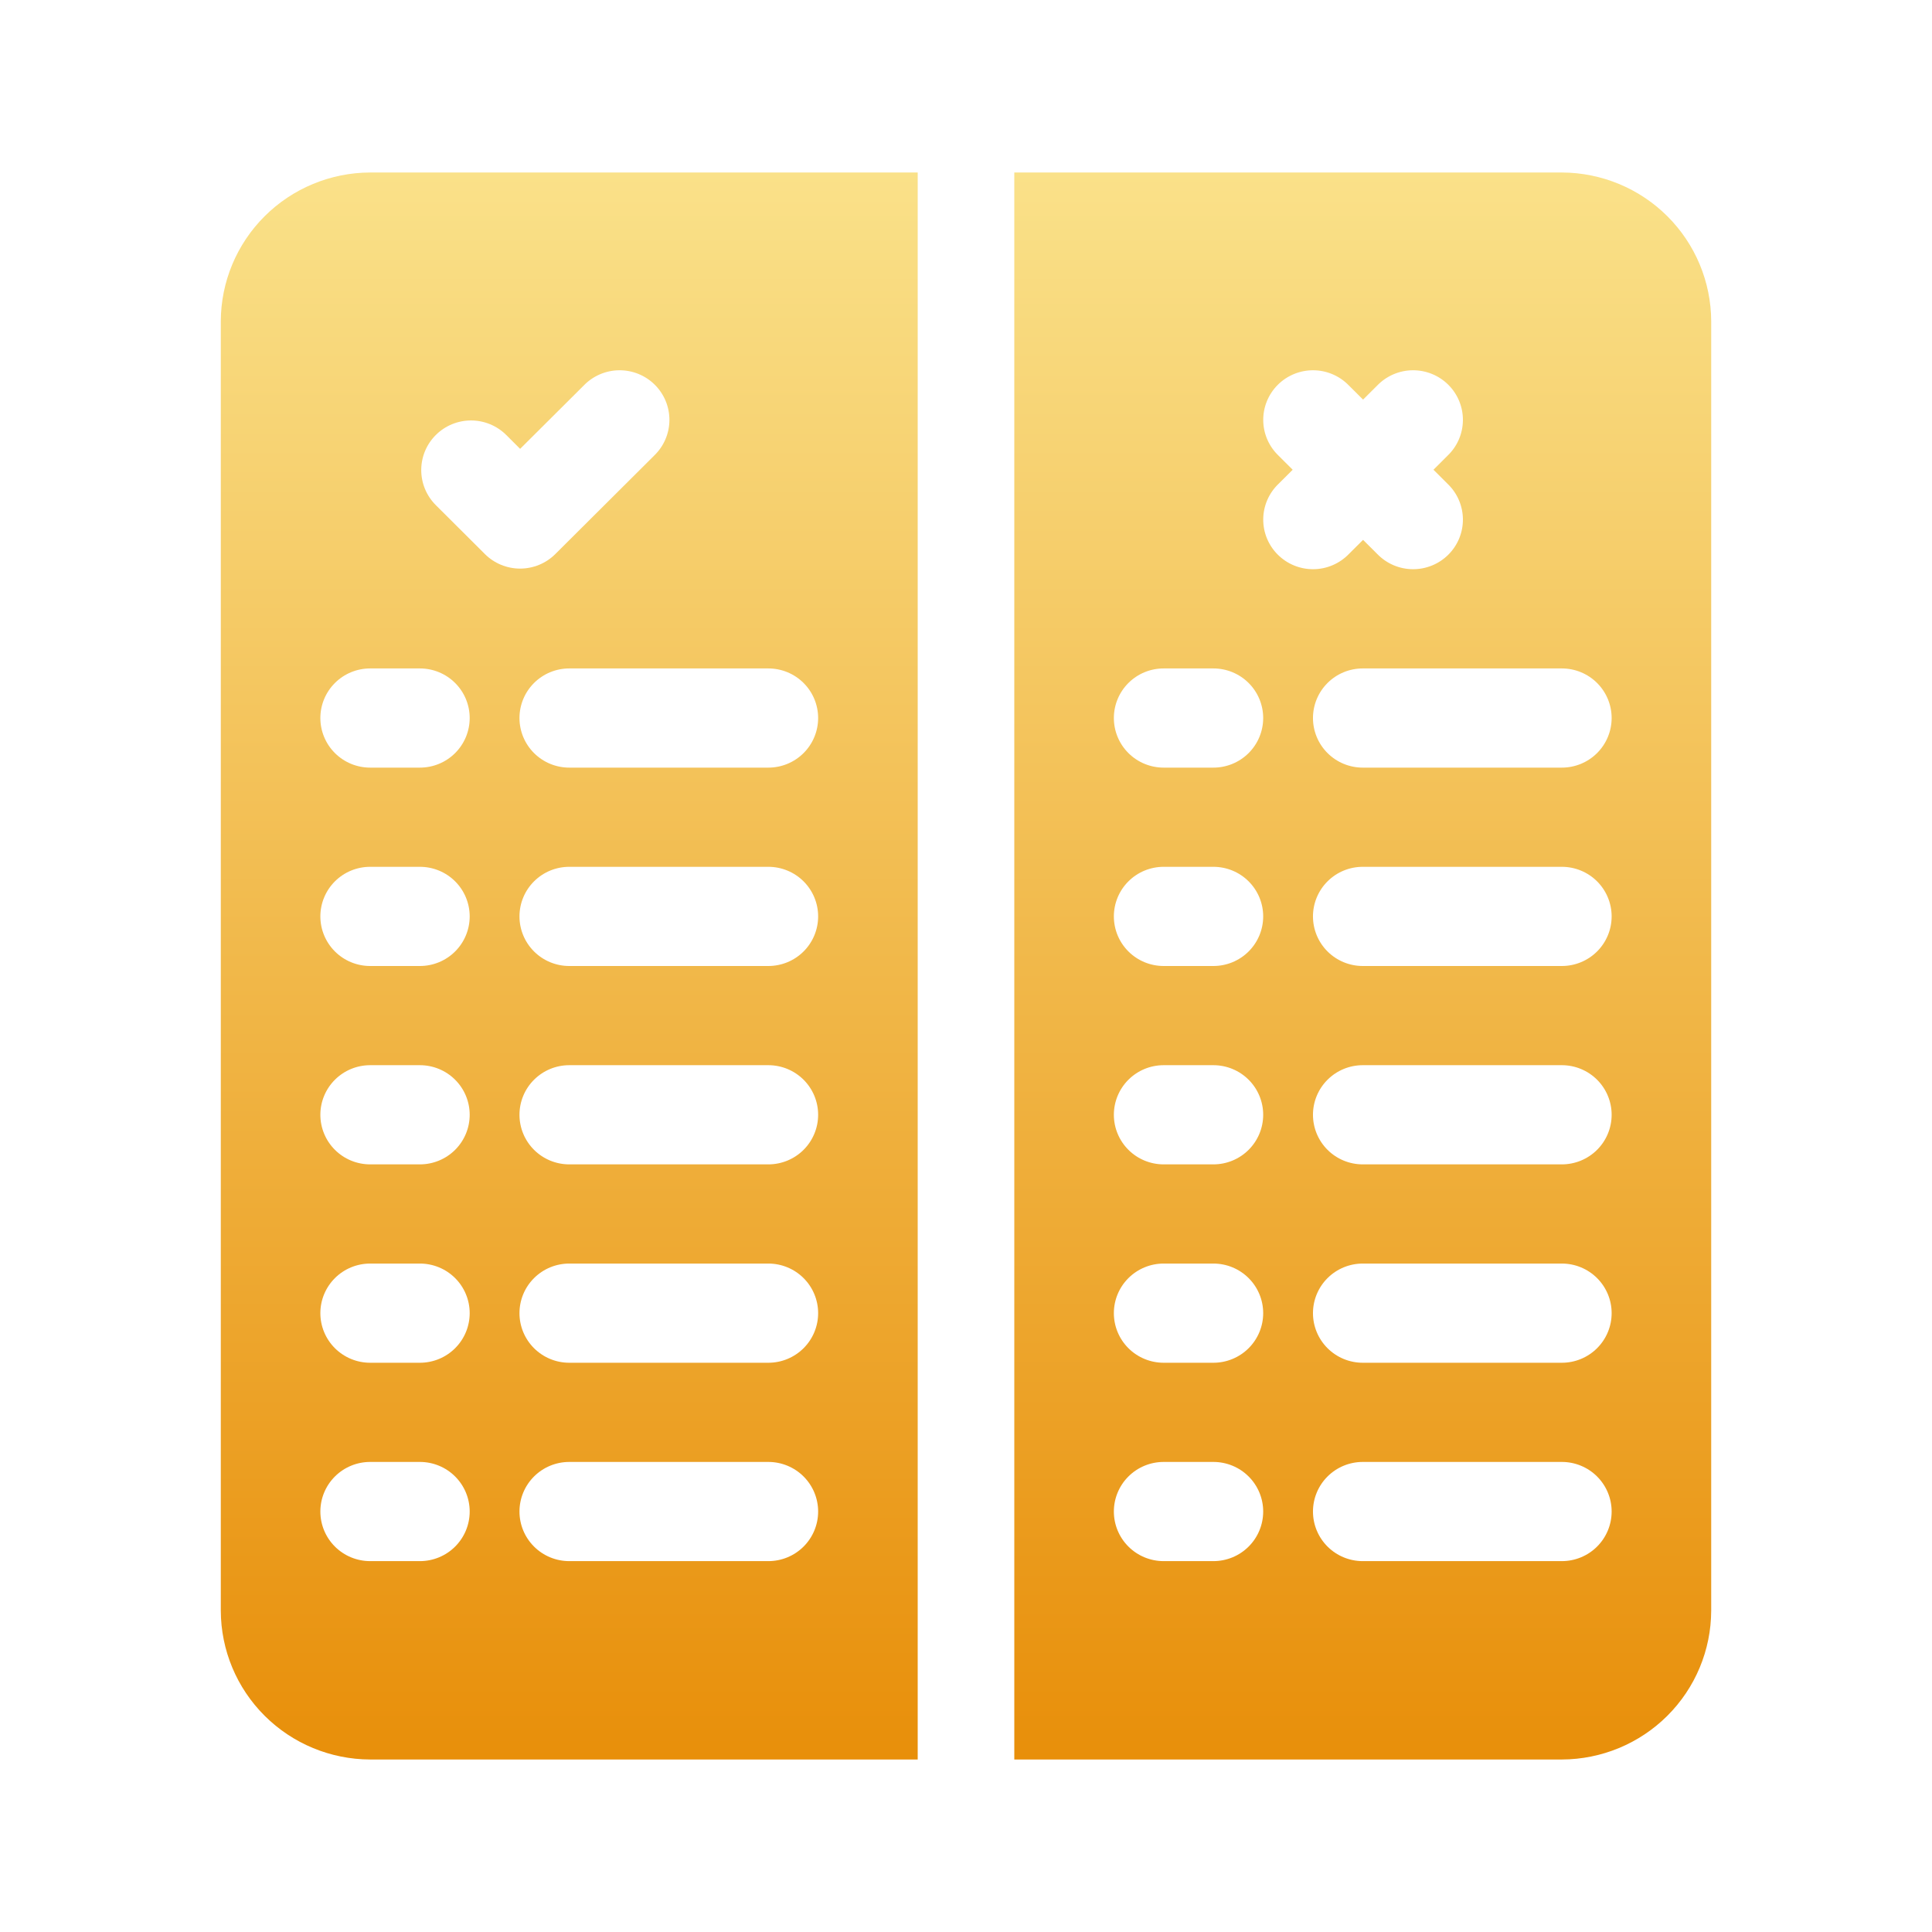
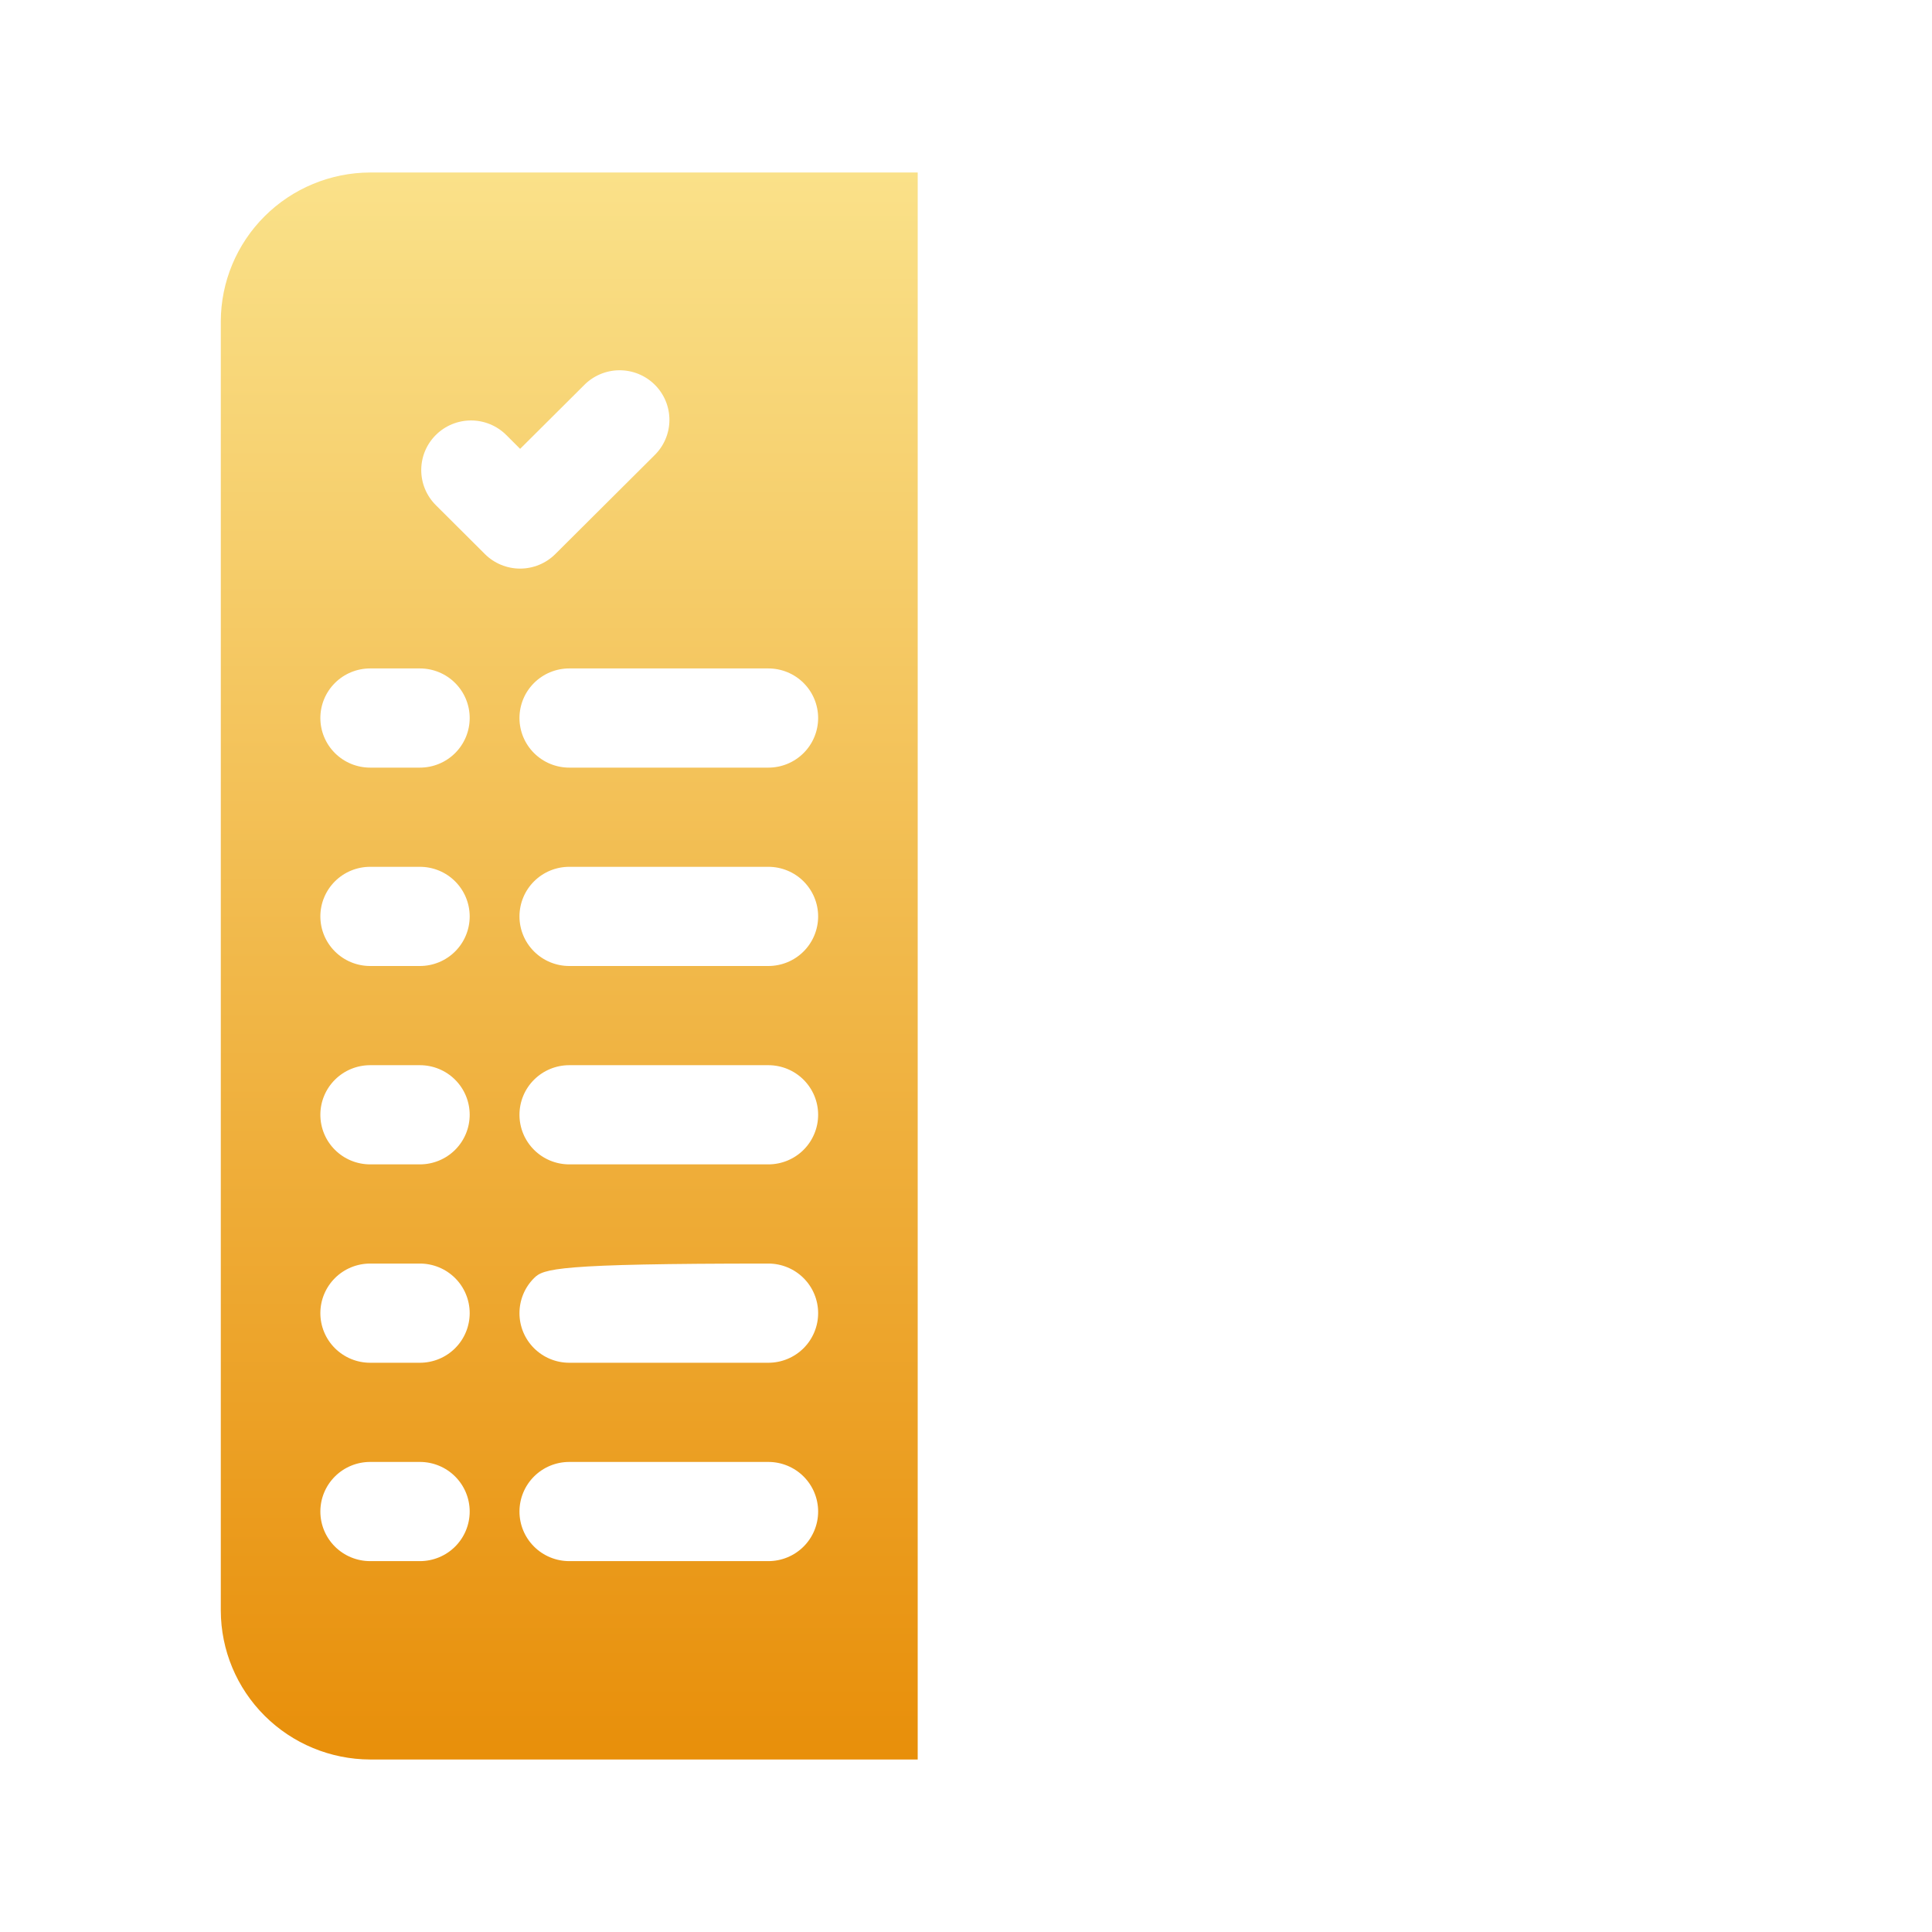
<svg xmlns="http://www.w3.org/2000/svg" width="280" height="280" viewBox="0 0 280 280" fill="none">
-   <path fill-rule="evenodd" clip-rule="evenodd" d="M38.358 31.334C42.413 27.294 47.908 25.017 53.643 25H133V255H53.643C47.908 254.983 42.413 252.706 38.358 248.666C34.302 244.626 32.017 239.151 32 233.438V46.562C32.017 40.849 34.302 35.374 38.358 31.334ZM53.643 226.25H60.857C62.77 226.25 64.606 225.493 65.958 224.145C67.311 222.797 68.071 220.969 68.071 219.062C68.071 217.156 67.311 215.328 65.958 213.98C64.606 212.632 62.77 211.875 60.857 211.875H53.643C51.73 211.875 49.895 212.632 48.542 213.98C47.189 215.328 46.429 217.156 46.429 219.062C46.429 220.969 47.189 222.797 48.542 224.145C49.895 225.493 51.73 226.25 53.643 226.25ZM53.643 197.5H60.857C62.77 197.5 64.606 196.743 65.958 195.395C67.311 194.047 68.071 192.219 68.071 190.312C68.071 188.406 67.311 186.578 65.958 185.23C64.606 183.882 62.77 183.125 60.857 183.125H53.643C51.73 183.125 49.895 183.882 48.542 185.23C47.189 186.578 46.429 188.406 46.429 190.312C46.429 192.219 47.189 194.047 48.542 195.395C49.895 196.743 51.73 197.5 53.643 197.5ZM53.643 168.75H60.857C62.77 168.75 64.606 167.993 65.958 166.645C67.311 165.297 68.071 163.469 68.071 161.562C68.071 159.656 67.311 157.828 65.958 156.48C64.606 155.132 62.77 154.375 60.857 154.375H53.643C51.73 154.375 49.895 155.132 48.542 156.48C47.189 157.828 46.429 159.656 46.429 161.562C46.429 163.469 47.189 165.297 48.542 166.645C49.895 167.993 51.73 168.75 53.643 168.75ZM53.643 140H60.857C62.77 140 64.606 139.243 65.958 137.895C67.311 136.547 68.071 134.719 68.071 132.812C68.071 130.906 67.311 129.078 65.958 127.73C64.606 126.382 62.77 125.625 60.857 125.625H53.643C51.73 125.625 49.895 126.382 48.542 127.73C47.189 129.078 46.429 130.906 46.429 132.812C46.429 134.719 47.189 136.547 48.542 137.895C49.895 139.243 51.73 140 53.643 140ZM53.643 111.25H60.857C62.77 111.25 64.606 110.493 65.958 109.145C67.311 107.797 68.071 105.969 68.071 104.062C68.071 102.156 67.311 100.328 65.958 98.98C64.606 97.632 62.77 96.875 60.857 96.875H53.643C51.73 96.875 49.895 97.632 48.542 98.98C47.189 100.328 46.429 102.156 46.429 104.062C46.429 105.969 47.189 107.797 48.542 109.145C49.895 110.493 51.73 111.25 53.643 111.25ZM61.049 68.122C61.048 70.029 61.808 71.858 63.161 73.207L70.275 80.299C70.945 80.967 71.741 81.497 72.616 81.858C73.492 82.219 74.43 82.405 75.378 82.405C76.325 82.405 77.264 82.219 78.139 81.858C79.015 81.497 79.81 80.967 80.48 80.299L94.815 66.019C95.504 65.356 96.053 64.563 96.431 63.686C96.81 62.809 97.009 61.866 97.017 60.912C97.025 59.957 96.843 59.011 96.48 58.127C96.117 57.244 95.582 56.442 94.904 55.767C94.227 55.092 93.421 54.558 92.535 54.197C91.648 53.836 90.698 53.654 89.74 53.662C88.782 53.67 87.836 53.868 86.956 54.245C86.075 54.622 85.279 55.169 84.614 55.856L75.381 65.051L73.37 63.043C72.017 61.695 70.182 60.937 68.268 60.936C66.354 60.935 64.518 61.692 63.165 63.039C61.811 64.387 61.05 66.216 61.049 68.122ZM82.5 226.25H111.357C113.27 226.25 115.105 225.493 116.458 224.145C117.811 222.797 118.571 220.969 118.571 219.062C118.571 217.156 117.811 215.328 116.458 213.98C115.105 212.632 113.27 211.875 111.357 211.875H82.5C80.587 211.875 78.752 212.632 77.399 213.98C76.046 215.328 75.286 217.156 75.286 219.062C75.286 220.969 76.046 222.797 77.399 224.145C78.752 225.493 80.587 226.25 82.5 226.25ZM82.5 197.5H111.357C113.27 197.5 115.105 196.743 116.458 195.395C117.811 194.047 118.571 192.219 118.571 190.312C118.571 188.406 117.811 186.578 116.458 185.23C115.105 183.882 113.27 183.125 111.357 183.125H82.5C80.587 183.125 78.752 183.882 77.399 185.23C76.046 186.578 75.286 188.406 75.286 190.312C75.286 192.219 76.046 194.047 77.399 195.395C78.752 196.743 80.587 197.5 82.5 197.5ZM82.5 168.75H111.357C113.27 168.75 115.105 167.993 116.458 166.645C117.811 165.297 118.571 163.469 118.571 161.562C118.571 159.656 117.811 157.828 116.458 156.48C115.105 155.132 113.27 154.375 111.357 154.375H82.5C80.587 154.375 78.752 155.132 77.399 156.48C76.046 157.828 75.286 159.656 75.286 161.562C75.286 163.469 76.046 165.297 77.399 166.645C78.752 167.993 80.587 168.75 82.5 168.75ZM82.5 140H111.357C113.27 140 115.105 139.243 116.458 137.895C117.811 136.547 118.571 134.719 118.571 132.812C118.571 130.906 117.811 129.078 116.458 127.73C115.105 126.382 113.27 125.625 111.357 125.625H82.5C80.587 125.625 78.752 126.382 77.399 127.73C76.046 129.078 75.286 130.906 75.286 132.812C75.286 134.719 76.046 136.547 77.399 137.895C78.752 139.243 80.587 140 82.5 140ZM82.5 111.25H111.357C113.27 111.25 115.105 110.493 116.458 109.145C117.811 107.797 118.571 105.969 118.571 104.062C118.571 102.156 117.811 100.328 116.458 98.98C115.105 97.632 113.27 96.875 111.357 96.875H82.5C80.587 96.875 78.752 97.632 77.399 98.98C76.046 100.328 75.286 102.156 75.286 104.062C75.286 105.969 76.046 107.797 77.399 109.145C78.752 110.493 80.587 111.25 82.5 111.25Z" fill="url(#paint0_linear_1680_300)" />
-   <path fill-rule="evenodd" clip-rule="evenodd" d="M147 25H226.357C232.092 25.017 237.587 27.294 241.642 31.334C245.698 35.374 247.983 40.849 248 46.562V233.438C247.983 239.151 245.698 244.626 241.642 248.666C237.587 252.706 232.092 254.983 226.357 255H147V25ZM168.643 226.25H175.857C177.77 226.25 179.605 225.493 180.958 224.145C182.311 222.797 183.071 220.969 183.071 219.062C183.071 217.156 182.311 215.328 180.958 213.98C179.605 212.632 177.77 211.875 175.857 211.875H168.643C166.73 211.875 164.895 212.632 163.542 213.98C162.189 215.328 161.429 217.156 161.429 219.062C161.429 220.969 162.189 222.797 163.542 224.145C164.895 225.493 166.73 226.25 168.643 226.25ZM168.643 197.5H175.857C177.77 197.5 179.605 196.743 180.958 195.395C182.311 194.047 183.071 192.219 183.071 190.312C183.071 188.406 182.311 186.578 180.958 185.23C179.605 183.882 177.77 183.125 175.857 183.125H168.643C166.73 183.125 164.895 183.882 163.542 185.23C162.189 186.578 161.429 188.406 161.429 190.312C161.429 192.219 162.189 194.047 163.542 195.395C164.895 196.743 166.73 197.5 168.643 197.5ZM168.643 168.75H175.857C177.77 168.75 179.605 167.993 180.958 166.645C182.311 165.297 183.071 163.469 183.071 161.562C183.071 159.656 182.311 157.828 180.958 156.48C179.605 155.132 177.77 154.375 175.857 154.375H168.643C166.73 154.375 164.895 155.132 163.542 156.48C162.189 157.828 161.429 159.656 161.429 161.562C161.429 163.469 162.189 165.297 163.542 166.645C164.895 167.993 166.73 168.75 168.643 168.75ZM168.643 140H175.857C177.77 140 179.605 139.243 180.958 137.895C182.311 136.547 183.071 134.719 183.071 132.812C183.071 130.906 182.311 129.078 180.958 127.73C179.605 126.382 177.77 125.625 175.857 125.625H168.643C166.73 125.625 164.895 126.382 163.542 127.73C162.189 129.078 161.429 130.906 161.429 132.812C161.429 134.719 162.189 136.547 163.542 137.895C164.895 139.243 166.73 140 168.643 140ZM168.643 111.25H175.857C177.77 111.25 179.605 110.493 180.958 109.145C182.311 107.797 183.071 105.969 183.071 104.062C183.071 102.156 182.311 100.328 180.958 98.98C179.605 97.632 177.77 96.875 175.857 96.875H168.643C166.73 96.875 164.895 97.632 163.542 98.98C162.189 100.328 161.429 102.156 161.429 104.062C161.429 105.969 162.189 107.797 163.542 109.145C164.895 110.493 166.73 111.25 168.643 111.25ZM187.346 68.079L185.28 70.138C184.591 70.8 184.04 71.592 183.662 72.469C183.284 73.346 183.085 74.289 183.077 75.243C183.069 76.198 183.251 77.144 183.614 78.028C183.977 78.911 184.512 79.713 185.19 80.388C185.867 81.063 186.672 81.597 187.559 81.958C188.446 82.32 189.396 82.501 190.354 82.493C191.311 82.485 192.258 82.287 193.138 81.91C194.018 81.533 194.814 80.986 195.48 80.299L197.546 78.241L199.612 80.299C200.278 80.986 201.074 81.533 201.954 81.91C202.834 82.287 203.781 82.485 204.739 82.493C205.697 82.501 206.647 82.32 207.533 81.958C208.42 81.597 209.225 81.063 209.903 80.388C210.58 79.713 211.116 78.911 211.479 78.028C211.841 77.144 212.024 76.198 212.016 75.243C212.007 74.289 211.808 73.346 211.43 72.469C211.052 71.592 210.502 70.799 209.813 70.136L207.748 68.078L209.813 66.019C210.502 65.356 211.052 64.563 211.43 63.686C211.808 62.809 212.007 61.866 212.016 60.912C212.024 59.957 211.841 59.011 211.479 58.127C211.116 57.244 210.58 56.442 209.903 55.767C209.225 55.092 208.42 54.558 207.533 54.197C206.647 53.836 205.697 53.654 204.739 53.662C203.781 53.67 202.834 53.868 201.954 54.245C201.074 54.622 200.278 55.169 199.612 55.856L197.546 57.914L195.48 55.856C194.814 55.17 194.018 54.622 193.138 54.245C192.258 53.869 191.311 53.671 190.353 53.663C189.395 53.654 188.445 53.837 187.559 54.198C186.672 54.559 185.867 55.093 185.19 55.768C184.512 56.443 183.977 57.246 183.614 58.129C183.251 59.013 183.069 59.959 183.078 60.913C183.086 61.868 183.285 62.811 183.663 63.688C184.042 64.564 184.591 65.358 185.28 66.02L187.346 68.079ZM197.5 226.25H226.357C228.27 226.25 230.105 225.493 231.458 224.145C232.811 222.797 233.571 220.969 233.571 219.062C233.571 217.156 232.811 215.328 231.458 213.98C230.105 212.632 228.27 211.875 226.357 211.875H197.5C195.587 211.875 193.752 212.632 192.399 213.98C191.046 215.328 190.286 217.156 190.286 219.062C190.286 220.969 191.046 222.797 192.399 224.145C193.752 225.493 195.587 226.25 197.5 226.25ZM197.5 197.5H226.357C228.27 197.5 230.105 196.743 231.458 195.395C232.811 194.047 233.571 192.219 233.571 190.312C233.571 188.406 232.811 186.578 231.458 185.23C230.105 183.882 228.27 183.125 226.357 183.125H197.5C195.587 183.125 193.752 183.882 192.399 185.23C191.046 186.578 190.286 188.406 190.286 190.312C190.286 192.219 191.046 194.047 192.399 195.395C193.752 196.743 195.587 197.5 197.5 197.5ZM197.5 168.75H226.357C228.27 168.75 230.105 167.993 231.458 166.645C232.811 165.297 233.571 163.469 233.571 161.562C233.571 159.656 232.811 157.828 231.458 156.48C230.105 155.132 228.27 154.375 226.357 154.375H197.5C195.587 154.375 193.752 155.132 192.399 156.48C191.046 157.828 190.286 159.656 190.286 161.562C190.286 163.469 191.046 165.297 192.399 166.645C193.752 167.993 195.587 168.75 197.5 168.75ZM197.5 140H226.357C228.27 140 230.105 139.243 231.458 137.895C232.811 136.547 233.571 134.719 233.571 132.812C233.571 130.906 232.811 129.078 231.458 127.73C230.105 126.382 228.27 125.625 226.357 125.625H197.5C195.587 125.625 193.752 126.382 192.399 127.73C191.046 129.078 190.286 130.906 190.286 132.812C190.286 134.719 191.046 136.547 192.399 137.895C193.752 139.243 195.587 140 197.5 140ZM197.5 111.25H226.357C228.27 111.25 230.105 110.493 231.458 109.145C232.811 107.797 233.571 105.969 233.571 104.062C233.571 102.156 232.811 100.328 231.458 98.98C230.105 97.632 228.27 96.875 226.357 96.875H197.5C195.587 96.875 193.752 97.632 192.399 98.98C191.046 100.328 190.286 102.156 190.286 104.062C190.286 105.969 191.046 107.797 192.399 109.145C193.752 110.493 195.587 111.25 197.5 111.25Z" fill="url(#paint1_linear_1680_300)" />
+   <path fill-rule="evenodd" clip-rule="evenodd" d="M38.358 31.334C42.413 27.294 47.908 25.017 53.643 25H133V255H53.643C47.908 254.983 42.413 252.706 38.358 248.666C34.302 244.626 32.017 239.151 32 233.438V46.562C32.017 40.849 34.302 35.374 38.358 31.334ZM53.643 226.25H60.857C62.77 226.25 64.606 225.493 65.958 224.145C67.311 222.797 68.071 220.969 68.071 219.062C68.071 217.156 67.311 215.328 65.958 213.98C64.606 212.632 62.77 211.875 60.857 211.875H53.643C51.73 211.875 49.895 212.632 48.542 213.98C47.189 215.328 46.429 217.156 46.429 219.062C46.429 220.969 47.189 222.797 48.542 224.145C49.895 225.493 51.73 226.25 53.643 226.25ZM53.643 197.5H60.857C62.77 197.5 64.606 196.743 65.958 195.395C67.311 194.047 68.071 192.219 68.071 190.312C68.071 188.406 67.311 186.578 65.958 185.23C64.606 183.882 62.77 183.125 60.857 183.125H53.643C51.73 183.125 49.895 183.882 48.542 185.23C47.189 186.578 46.429 188.406 46.429 190.312C46.429 192.219 47.189 194.047 48.542 195.395C49.895 196.743 51.73 197.5 53.643 197.5ZM53.643 168.75H60.857C62.77 168.75 64.606 167.993 65.958 166.645C67.311 165.297 68.071 163.469 68.071 161.562C68.071 159.656 67.311 157.828 65.958 156.48C64.606 155.132 62.77 154.375 60.857 154.375H53.643C51.73 154.375 49.895 155.132 48.542 156.48C47.189 157.828 46.429 159.656 46.429 161.562C46.429 163.469 47.189 165.297 48.542 166.645C49.895 167.993 51.73 168.75 53.643 168.75ZM53.643 140H60.857C62.77 140 64.606 139.243 65.958 137.895C67.311 136.547 68.071 134.719 68.071 132.812C68.071 130.906 67.311 129.078 65.958 127.73C64.606 126.382 62.77 125.625 60.857 125.625H53.643C51.73 125.625 49.895 126.382 48.542 127.73C47.189 129.078 46.429 130.906 46.429 132.812C46.429 134.719 47.189 136.547 48.542 137.895C49.895 139.243 51.73 140 53.643 140ZM53.643 111.25H60.857C62.77 111.25 64.606 110.493 65.958 109.145C67.311 107.797 68.071 105.969 68.071 104.062C68.071 102.156 67.311 100.328 65.958 98.98C64.606 97.632 62.77 96.875 60.857 96.875H53.643C51.73 96.875 49.895 97.632 48.542 98.98C47.189 100.328 46.429 102.156 46.429 104.062C46.429 105.969 47.189 107.797 48.542 109.145C49.895 110.493 51.73 111.25 53.643 111.25ZM61.049 68.122C61.048 70.029 61.808 71.858 63.161 73.207L70.275 80.299C70.945 80.967 71.741 81.497 72.616 81.858C73.492 82.219 74.43 82.405 75.378 82.405C76.325 82.405 77.264 82.219 78.139 81.858C79.015 81.497 79.81 80.967 80.48 80.299L94.815 66.019C95.504 65.356 96.053 64.563 96.431 63.686C96.81 62.809 97.009 61.866 97.017 60.912C97.025 59.957 96.843 59.011 96.48 58.127C96.117 57.244 95.582 56.442 94.904 55.767C94.227 55.092 93.421 54.558 92.535 54.197C91.648 53.836 90.698 53.654 89.74 53.662C88.782 53.67 87.836 53.868 86.956 54.245C86.075 54.622 85.279 55.169 84.614 55.856L75.381 65.051L73.37 63.043C72.017 61.695 70.182 60.937 68.268 60.936C66.354 60.935 64.518 61.692 63.165 63.039C61.811 64.387 61.05 66.216 61.049 68.122ZM82.5 226.25H111.357C113.27 226.25 115.105 225.493 116.458 224.145C117.811 222.797 118.571 220.969 118.571 219.062C118.571 217.156 117.811 215.328 116.458 213.98C115.105 212.632 113.27 211.875 111.357 211.875H82.5C80.587 211.875 78.752 212.632 77.399 213.98C76.046 215.328 75.286 217.156 75.286 219.062C75.286 220.969 76.046 222.797 77.399 224.145C78.752 225.493 80.587 226.25 82.5 226.25ZM82.5 197.5H111.357C113.27 197.5 115.105 196.743 116.458 195.395C117.811 194.047 118.571 192.219 118.571 190.312C118.571 188.406 117.811 186.578 116.458 185.23C115.105 183.882 113.27 183.125 111.357 183.125C80.587 183.125 78.752 183.882 77.399 185.23C76.046 186.578 75.286 188.406 75.286 190.312C75.286 192.219 76.046 194.047 77.399 195.395C78.752 196.743 80.587 197.5 82.5 197.5ZM82.5 168.75H111.357C113.27 168.75 115.105 167.993 116.458 166.645C117.811 165.297 118.571 163.469 118.571 161.562C118.571 159.656 117.811 157.828 116.458 156.48C115.105 155.132 113.27 154.375 111.357 154.375H82.5C80.587 154.375 78.752 155.132 77.399 156.48C76.046 157.828 75.286 159.656 75.286 161.562C75.286 163.469 76.046 165.297 77.399 166.645C78.752 167.993 80.587 168.75 82.5 168.75ZM82.5 140H111.357C113.27 140 115.105 139.243 116.458 137.895C117.811 136.547 118.571 134.719 118.571 132.812C118.571 130.906 117.811 129.078 116.458 127.73C115.105 126.382 113.27 125.625 111.357 125.625H82.5C80.587 125.625 78.752 126.382 77.399 127.73C76.046 129.078 75.286 130.906 75.286 132.812C75.286 134.719 76.046 136.547 77.399 137.895C78.752 139.243 80.587 140 82.5 140ZM82.5 111.25H111.357C113.27 111.25 115.105 110.493 116.458 109.145C117.811 107.797 118.571 105.969 118.571 104.062C118.571 102.156 117.811 100.328 116.458 98.98C115.105 97.632 113.27 96.875 111.357 96.875H82.5C80.587 96.875 78.752 97.632 77.399 98.98C76.046 100.328 75.286 102.156 75.286 104.062C75.286 105.969 76.046 107.797 77.399 109.145C78.752 110.493 80.587 111.25 82.5 111.25Z" fill="url(#paint0_linear_1680_300)" />
  <defs>
    <linearGradient id="paint0_linear_1680_300" x1="140" y1="25" x2="140" y2="255" gradientUnits="userSpaceOnUse">
      <stop stop-color="#FAE189" />
      <stop offset="1" stop-color="#E88F0A" />
    </linearGradient>
    <linearGradient id="paint1_linear_1680_300" x1="140" y1="25" x2="140" y2="255" gradientUnits="userSpaceOnUse">
      <stop stop-color="#FAE189" />
      <stop offset="1" stop-color="#E88F0A" />
    </linearGradient>
  </defs>
</svg>